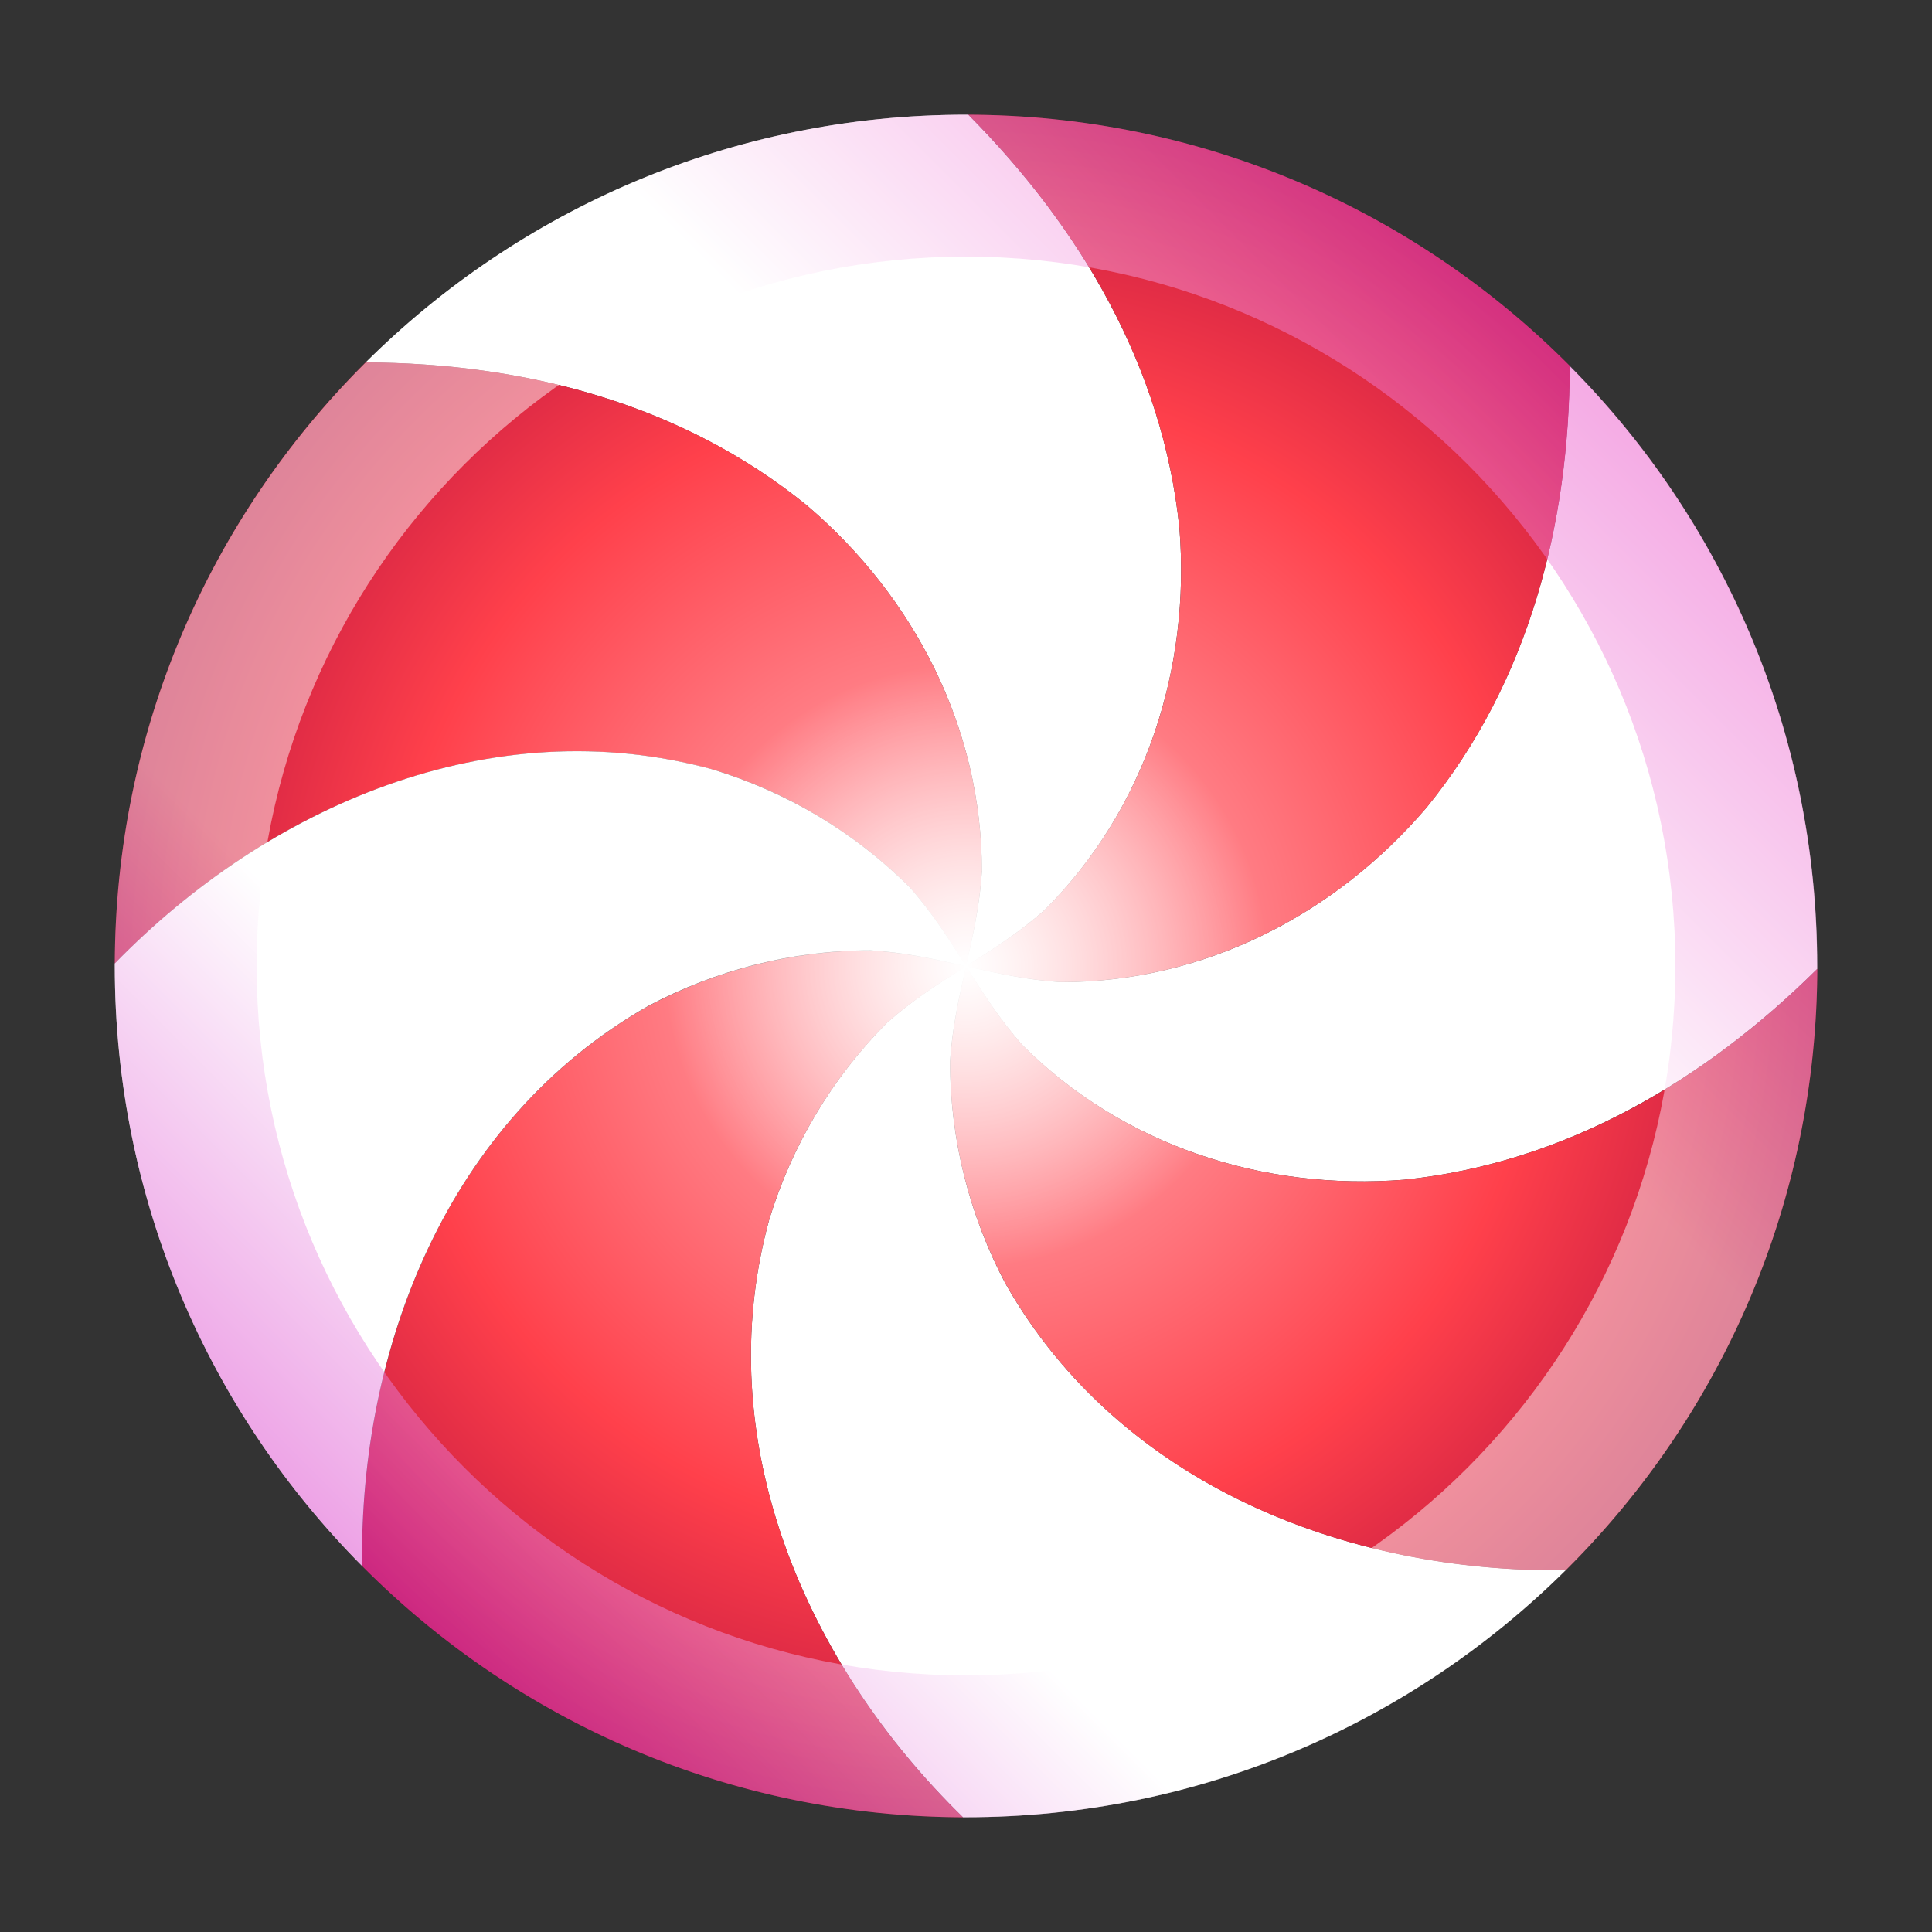
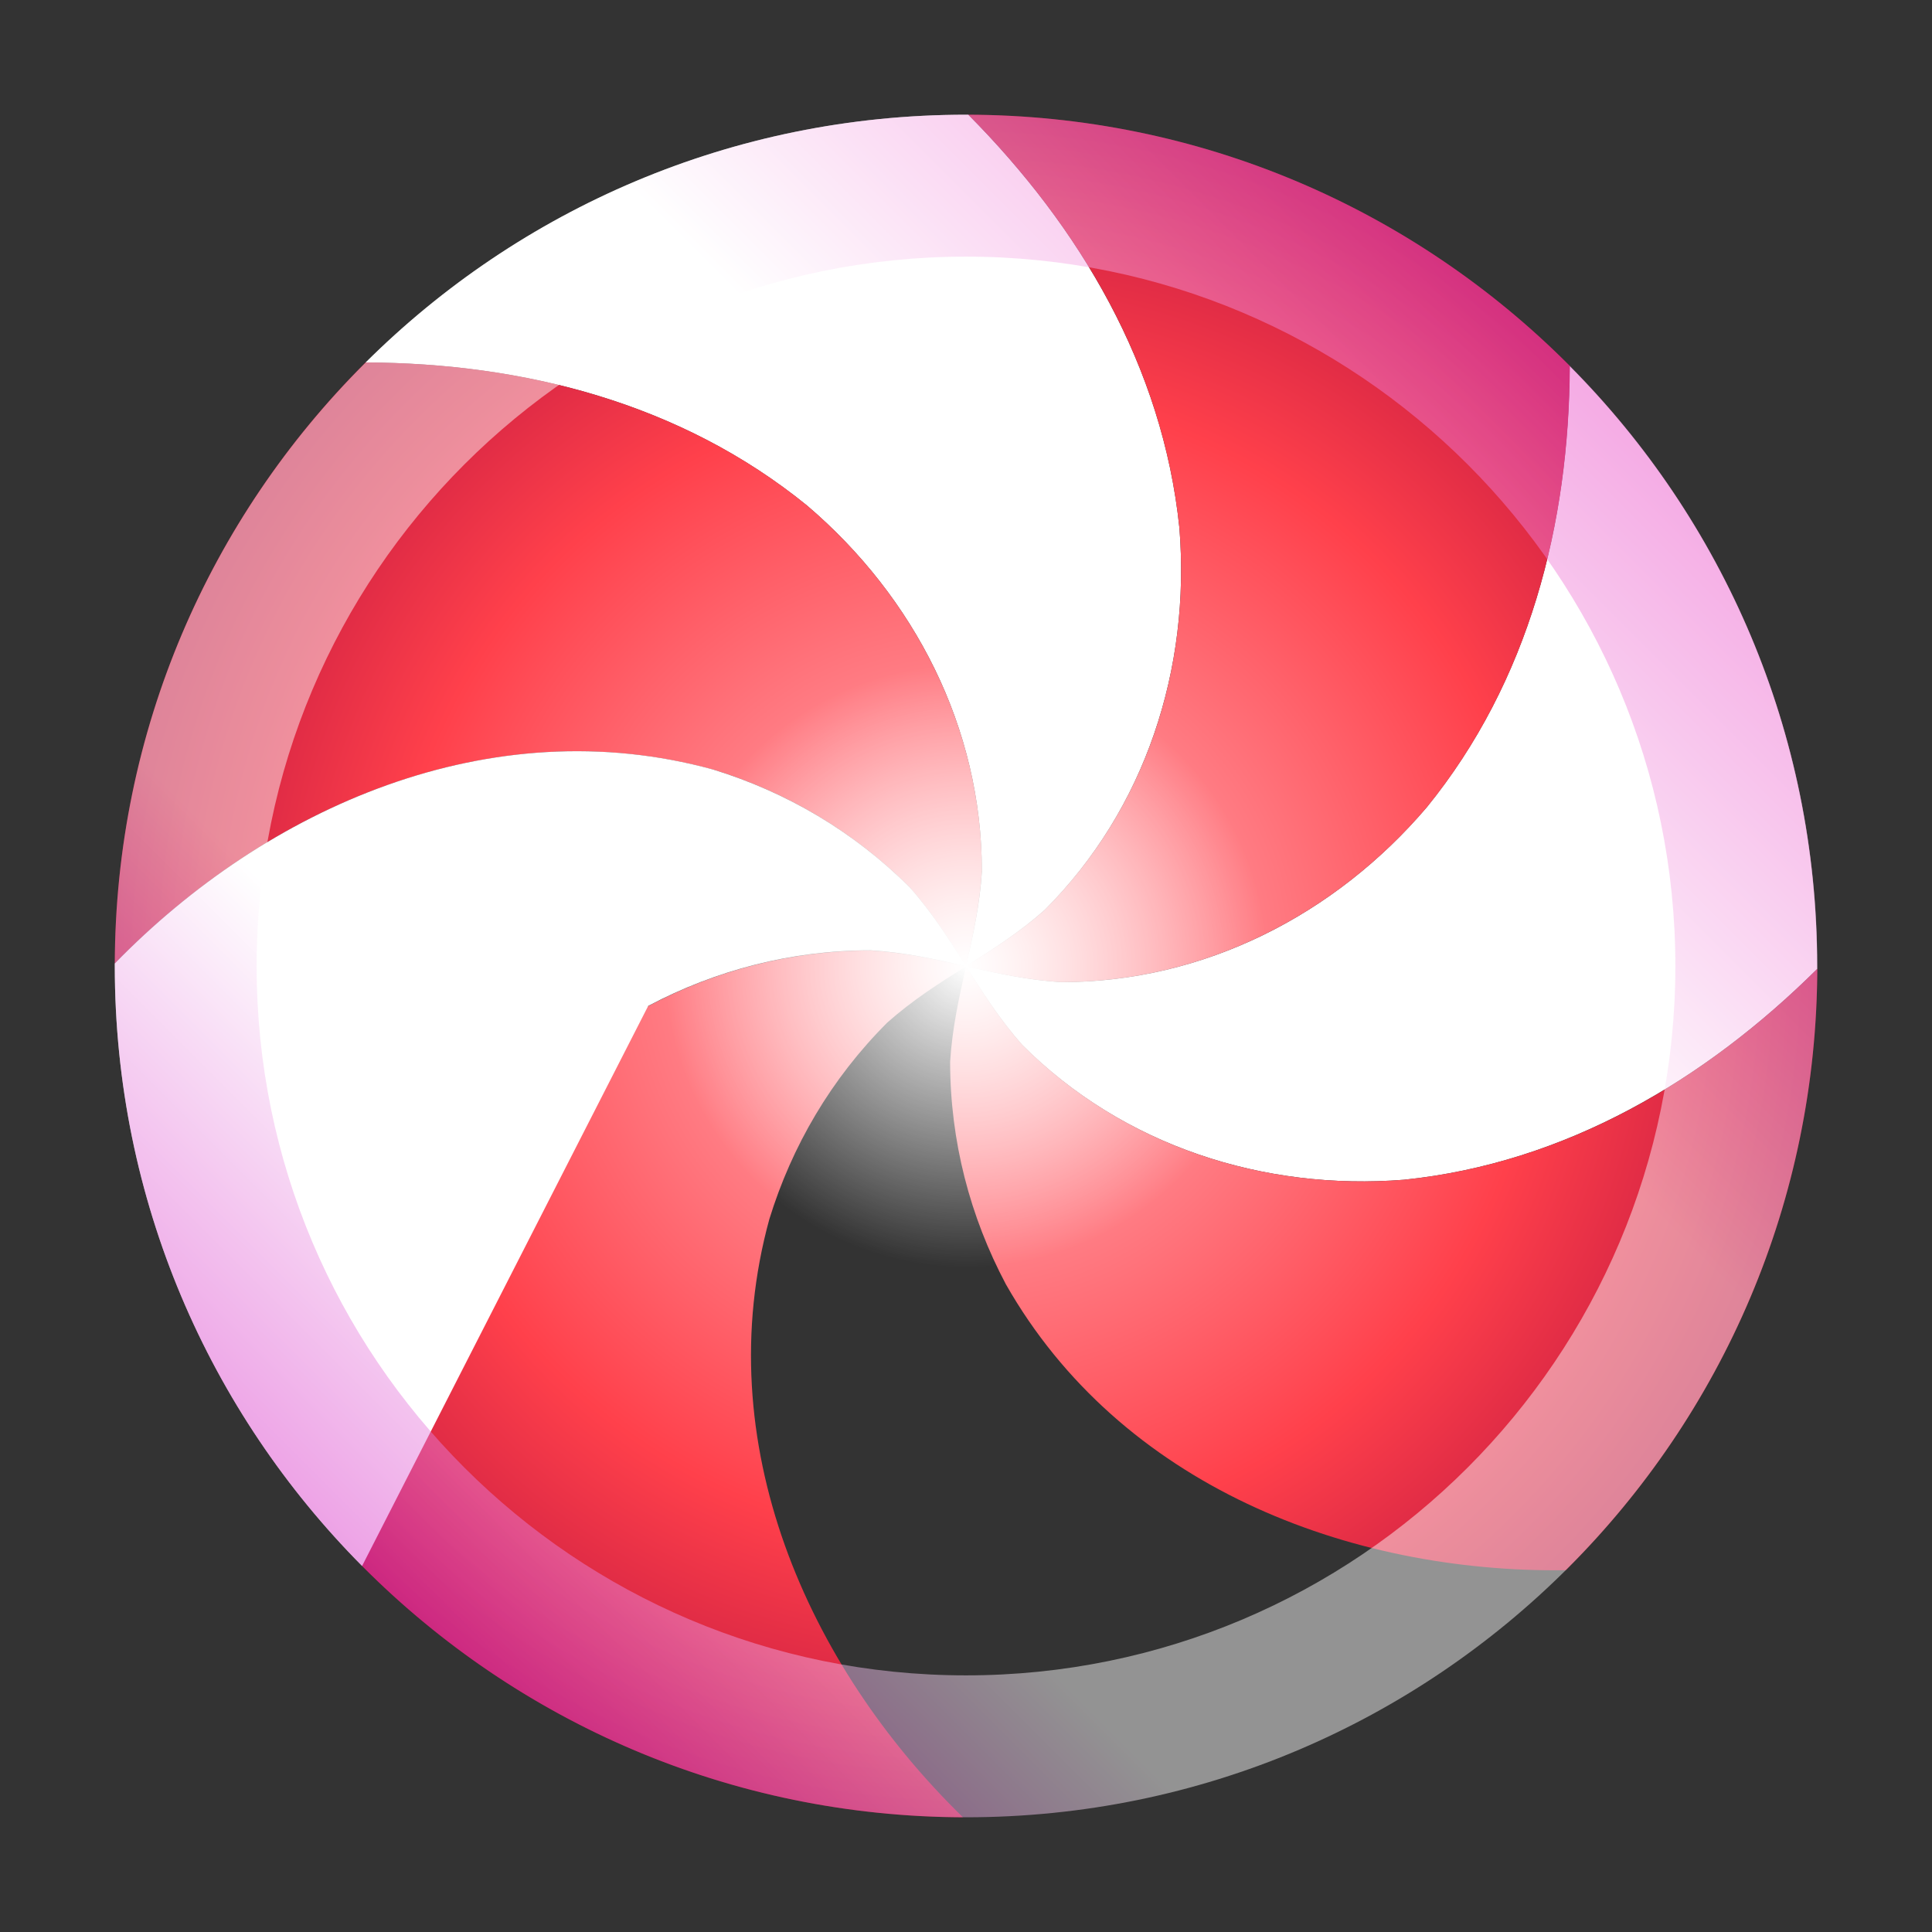
<svg xmlns="http://www.w3.org/2000/svg" width="24" height="24" viewBox="0 0 24 24" fill="none">
  <rect x="0" y="0" width="24" height="24" fill="#333333" stroke="none" />
  <path d="M12.198 10.819C12.173 11.238 12.087 11.62 12 12.002C12.332 11.793 12.663 11.583 12.976 11.305C14.233 10.048 14.791 8.303 14.651 6.559C14.444 4.55 13.41 2.817 12.029 1.425C12.02 1.425 12.009 1.425 12 1.425C9.089 1.425 6.454 2.601 4.542 4.503C6.501 4.51 8.458 5.006 10.025 6.28C11.357 7.415 12.197 9.044 12.197 10.82L12.198 10.819Z" fill="white" />
  <path d="M13.184 12.2C12.765 12.176 12.382 12.089 12 12.003C12.21 12.334 12.419 12.665 12.698 12.98C13.954 14.236 15.699 14.794 17.443 14.655C19.45 14.447 21.183 13.415 22.573 12.037C22.573 12.025 22.573 12.013 22.573 12.001C22.573 9.092 21.4 6.459 19.499 4.547C19.492 6.506 18.997 8.462 17.723 10.029C16.587 11.362 14.959 12.201 13.182 12.201L13.184 12.2Z" fill="white" />
-   <path d="M12.494 15.953C12.05 15.113 11.802 14.176 11.802 13.188C11.827 12.769 11.914 12.386 12 12.003C11.668 12.213 11.337 12.422 11.023 12.701C10.325 13.4 9.837 14.237 9.557 15.144C8.794 17.918 10.029 20.69 11.962 22.574C11.975 22.574 11.988 22.574 12 22.574C14.906 22.574 17.537 21.401 19.449 19.505C16.75 19.539 13.915 18.452 12.494 15.952V15.953Z" fill="white" />
  <path fill-rule="evenodd" clip-rule="evenodd" d="M12.001 12.003C12.332 11.793 12.663 11.584 12.976 11.306V11.305C14.233 10.048 14.791 8.304 14.651 6.559C14.444 4.55 13.41 2.816 12.029 1.425C14.95 1.434 17.591 2.626 19.501 4.546C19.493 6.505 18.998 8.461 17.725 10.028C16.589 11.361 14.961 12.2 13.184 12.2C12.764 12.175 12.382 12.09 12.001 12.003ZM17.444 14.655C19.452 14.447 21.184 13.416 22.574 12.037L22.575 12.037C22.566 14.956 21.372 17.598 19.45 19.506C16.751 19.541 13.916 18.453 12.495 15.953C12.05 15.113 11.803 14.176 11.803 13.188C11.829 12.769 11.915 12.386 12.001 12.003L12.006 12.01L12.006 12.01C12.213 12.339 12.422 12.668 12.699 12.98C13.955 14.236 15.699 14.794 17.444 14.655ZM9.557 15.145C9.837 14.237 10.325 13.399 11.023 12.702C11.337 12.423 11.668 12.213 12.001 12.004C11.618 11.917 11.236 11.831 10.816 11.807C9.829 11.807 8.891 12.054 8.052 12.498C5.551 13.92 4.464 16.755 4.499 19.454C6.406 21.373 9.045 22.565 11.962 22.575C10.03 20.692 8.795 17.919 9.557 15.145V15.145ZM11.302 11.025C10.605 10.327 9.767 9.839 8.86 9.56V9.561C6.085 8.798 3.309 10.035 1.426 11.969C1.434 9.051 2.624 6.411 4.542 4.502C6.502 4.51 8.458 5.005 10.025 6.279C11.357 7.414 12.197 9.043 12.197 10.819C12.172 11.233 12.088 11.611 12.003 11.988L12 12.002L11.989 11.985C11.783 11.66 11.577 11.334 11.302 11.025Z" fill="url(#paint0_radial_18402_2398)" />
-   <path d="M8.052 12.496C8.891 12.052 9.829 11.805 10.816 11.805C11.236 11.83 11.618 11.916 12.001 12.002C11.791 11.671 11.582 11.339 11.303 11.025C10.605 10.327 9.767 9.839 8.861 9.56C6.085 8.797 3.31 10.034 1.426 11.969C1.426 11.979 1.426 11.99 1.426 12C1.426 14.908 2.6 17.541 4.498 19.453C4.463 16.754 5.551 13.919 8.051 12.497L8.052 12.496Z" fill="white" />
+   <path d="M8.052 12.496C8.891 12.052 9.829 11.805 10.816 11.805C11.236 11.83 11.618 11.916 12.001 12.002C11.791 11.671 11.582 11.339 11.303 11.025C10.605 10.327 9.767 9.839 8.861 9.56C6.085 8.797 3.31 10.034 1.426 11.969C1.426 11.979 1.426 11.99 1.426 12C1.426 14.908 2.6 17.541 4.498 19.453L8.052 12.496Z" fill="white" />
  <circle cx="12" cy="12" r="3.75" fill="url(#paint1_radial_18402_2398)" />
  <path style="mix-blend-mode:multiply" opacity="0.47" fill-rule="evenodd" clip-rule="evenodd" d="M1.426 12C1.426 6.16 6.16 1.425 12.001 1.425C17.84 1.425 22.575 6.16 22.575 12C22.575 17.841 17.841 22.575 12.001 22.575C6.16 22.575 1.426 17.841 1.426 12ZM12 20.812C16.867 20.812 20.812 16.867 20.812 12C20.812 7.133 16.867 3.188 12 3.188C7.133 3.188 3.188 7.133 3.188 12C3.188 16.867 7.133 20.812 12 20.812Z" fill="url(#paint2_linear_18402_2398)" />
  <defs>
    <radialGradient id="paint0_radial_18402_2398" cx="0" cy="0" r="1" gradientUnits="userSpaceOnUse" gradientTransform="translate(12 12) rotate(-90) scale(10.574 10.574)">
      <stop stop-color="#FFBCC0" />
      <stop offset="0.672" stop-color="#FF404B" />
      <stop offset="1" stop-color="#C0163F" />
    </radialGradient>
    <radialGradient id="paint1_radial_18402_2398" cx="0" cy="0" r="1" gradientUnits="userSpaceOnUse" gradientTransform="translate(12 12) rotate(90) scale(3.75)">
      <stop stop-color="white" />
      <stop offset="1" stop-color="white" stop-opacity="0" />
    </radialGradient>
    <linearGradient id="paint2_linear_18402_2398" x1="1.426" y1="22.574" x2="22.574" y2="1.425" gradientUnits="userSpaceOnUse">
      <stop offset="0.109" stop-color="#D10FBE" />
      <stop offset="0.318" stop-color="white" />
      <stop offset="0.63" stop-color="white" />
      <stop offset="0.849" stop-color="#EA50C8" />
      <stop offset="1" stop-color="#C222C6" />
    </linearGradient>
  </defs>
</svg>